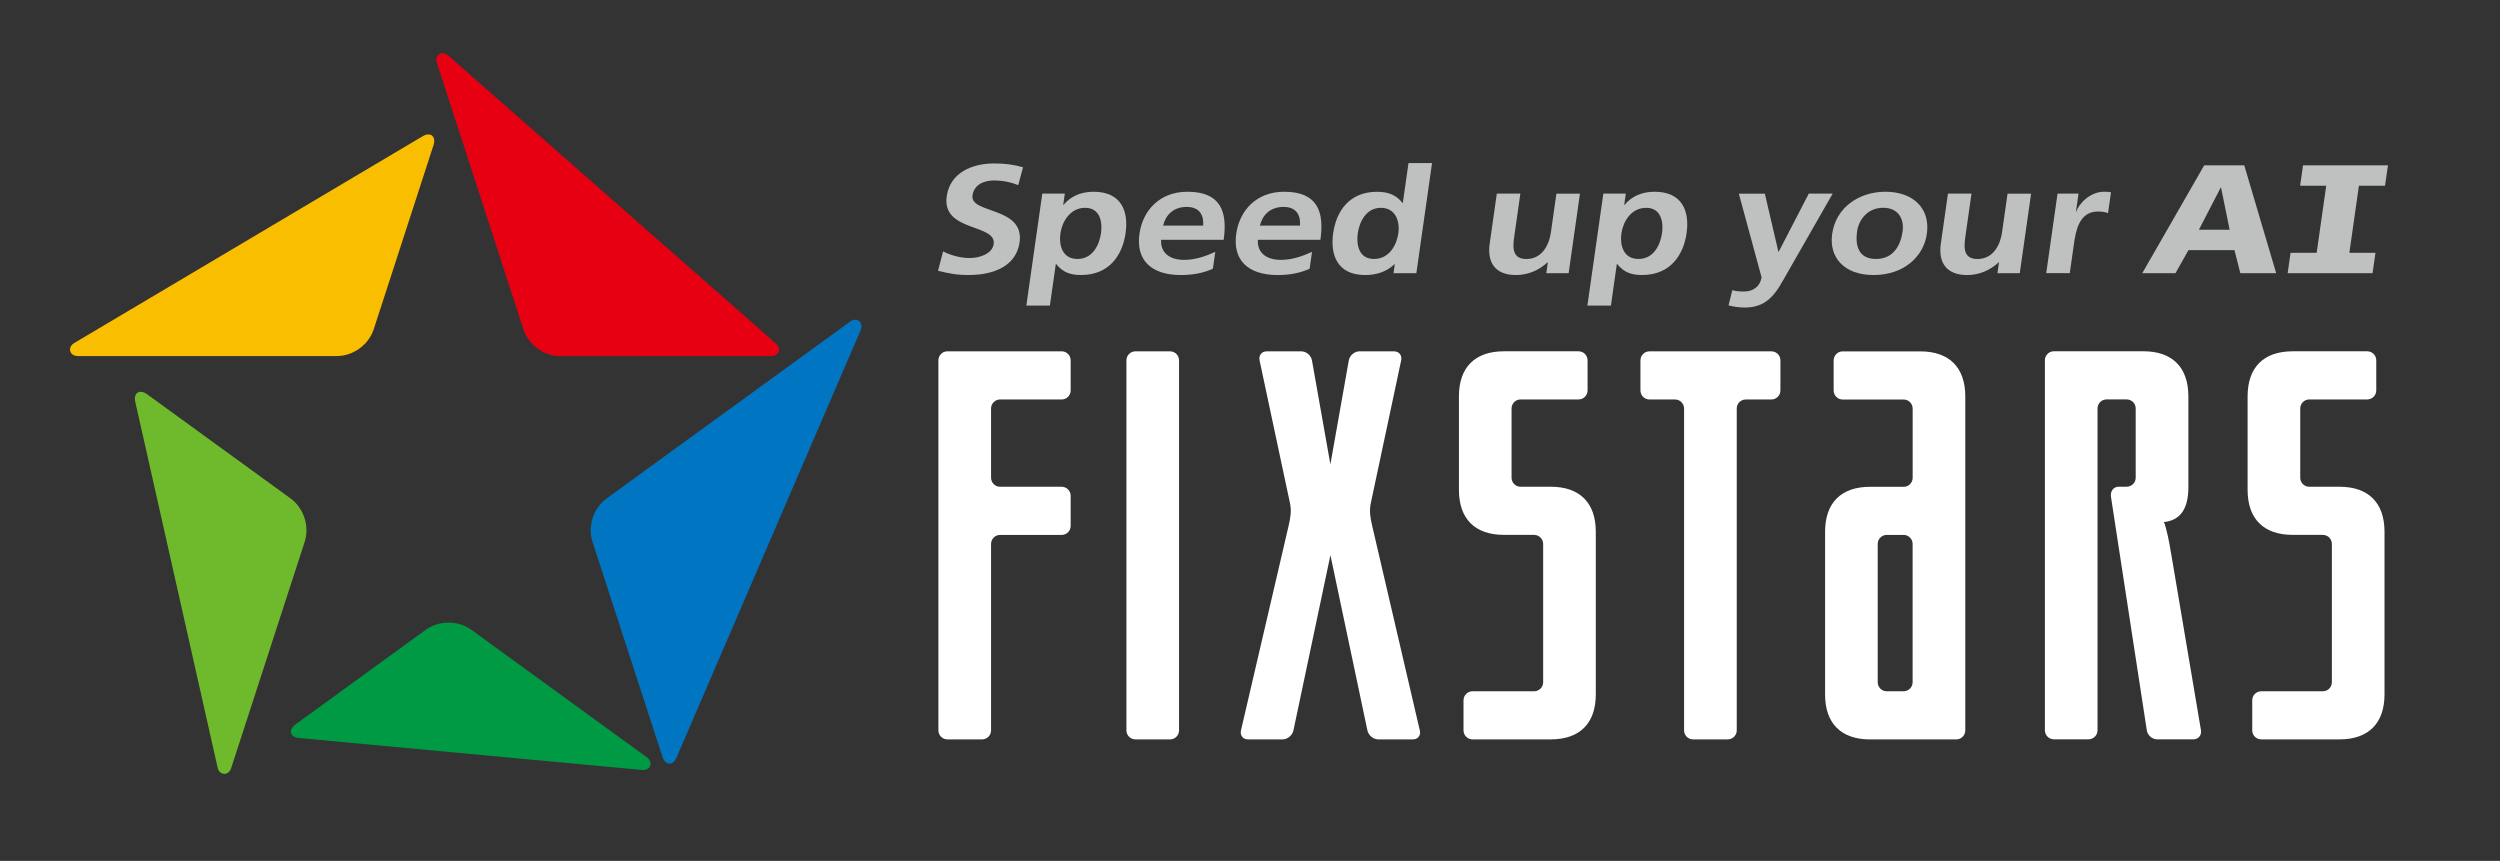
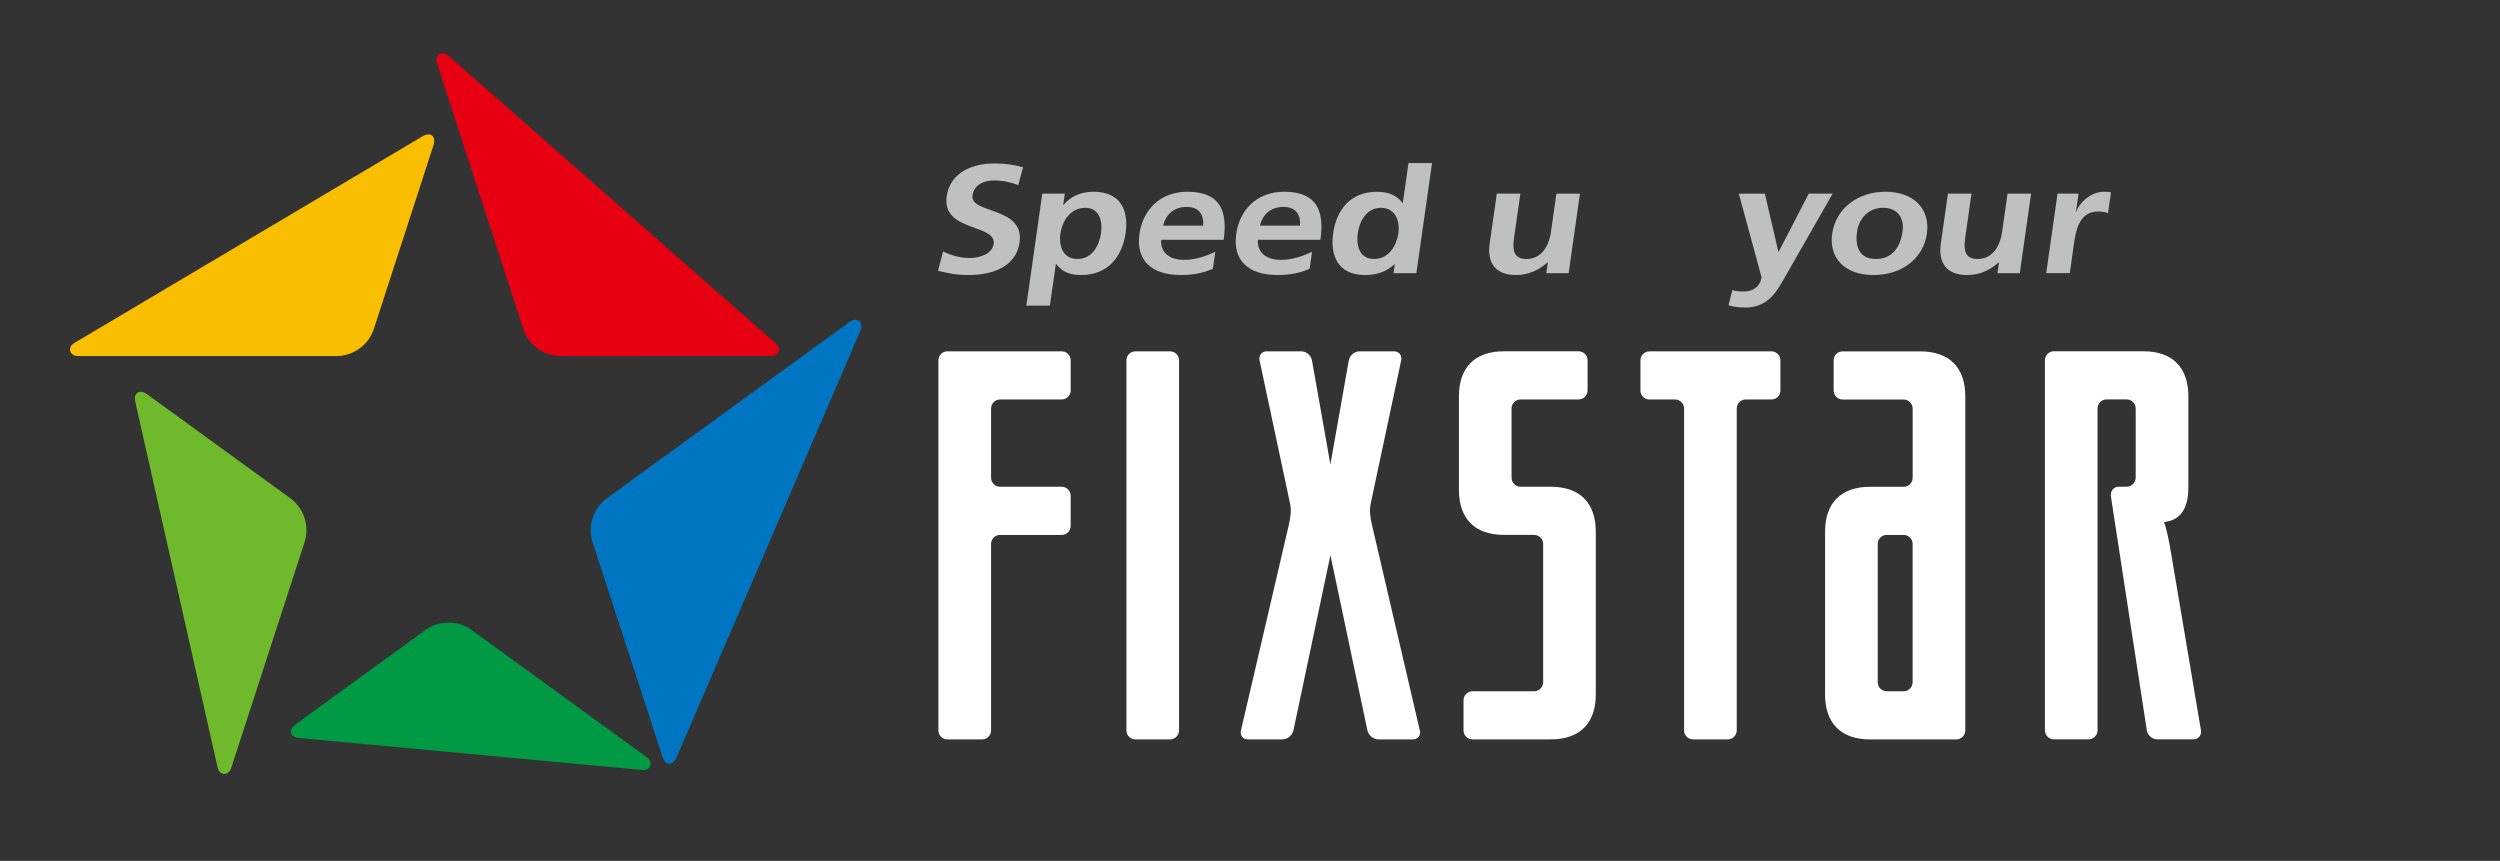
<svg xmlns="http://www.w3.org/2000/svg" id="a" data-name="レイヤー 1" viewBox="0 0 636 219">
  <rect x="0" y="0" width="636" height="219" fill="#333333" stroke="none" />
  <g>
    <g>
      <path d="M238.73,185.82c0,1.25,1.03,2.28,2.29,2.28h8.82c1.26,0,2.29-1.03,2.29-2.28v-47.45c0-1.26,1.03-2.29,2.29-2.29h15.67c1.26,0,2.29-1.02,2.29-2.29v-7.67c0-1.26-1.03-2.29-2.29-2.29h-15.67c-1.26,0-2.29-1.03-2.29-2.29v-17.63c0-1.25,1.03-2.29,2.29-2.29h15.67c1.26,0,2.29-1.03,2.29-2.29v-7.67c0-1.26-1.03-2.29-2.29-2.29h-29.07c-1.26,0-2.29,1.03-2.29,2.29v94.15Z" fill="#fff" />
      <path d="M419.62,89.38c-1.26,0-2.29,1.03-2.29,2.29v7.67c0,1.26,1.03,2.29,2.29,2.29h6.52c1.26,0,2.29,1.04,2.29,2.29v81.9c0,1.25,1.03,2.28,2.29,2.28h8.82c1.26,0,2.29-1.03,2.29-2.28v-81.9c0-1.25,1.02-2.29,2.29-2.29h6.53c1.26,0,2.29-1.03,2.29-2.29v-7.67c0-1.26-1.03-2.29-2.29-2.29h-31.02Z" fill="#fff" />
      <path d="M390.29,136.08c1.26,0,2.29,1.03,2.29,2.29v35.2c0,1.25-1.03,2.29-2.29,2.29h-15.68c-1.26,0-2.29,1.03-2.29,2.29v7.67c0,1.25,1.03,2.28,2.29,2.28h19.92c7.36,0,11.44-4.08,11.44-11.44v-41.38c0-7.36-4.08-11.45-11.44-11.45h-7.7c-1.26,0-2.29-1.03-2.29-2.29v-17.63c0-1.25,1.03-2.29,2.29-2.29h14.76c1.26,0,2.29-1.03,2.29-2.29v-7.67c0-1.26-1.04-2.29-2.29-2.29h-19c-7.36,0-11.44,4.09-11.44,11.45v23.81c0,7.36,4.08,11.44,11.44,11.44h7.7Z" fill="#fff" />
      <path d="M552.32,140.71l7.61,45.1c.19,1.25-.68,2.28-1.94,2.28h-9.2c-1.26,0-2.45-1.03-2.64-2.28l-9.11-59.36c-.24-1.39.57-2.63,1.95-2.63h2.04c1.26,0,2.29-1.03,2.29-2.29v-17.63c0-1.25-1.03-2.29-2.29-2.29h-5.13c-1.26,0-2.29,1.04-2.29,2.29v81.9c0,1.25-1.03,2.28-2.29,2.28h-8.82c-1.25,0-2.28-1.03-2.28-2.28v-94.15c0-1.26,1.03-2.29,2.28-2.29h22.77c7.36,0,11.45,4.09,11.45,11.45v23.08c0,5.39-1.9,8.47-6.21,8.92.54,1.23,1.39,5.1,1.79,7.88Z" fill="#fff" />
-       <path d="M590.94,136.08c1.26,0,2.29,1.03,2.29,2.29v35.2c0,1.25-1.03,2.29-2.29,2.29h-15.68c-1.26,0-2.29,1.03-2.29,2.29v7.67c0,1.25,1.04,2.28,2.29,2.28h19.91c7.36,0,11.45-4.08,11.45-11.44v-41.38c0-7.36-4.08-11.45-11.45-11.45h-7.7c-1.26,0-2.29-1.03-2.29-2.29v-17.63c0-1.25,1.03-2.29,2.29-2.29h14.76c1.26,0,2.29-1.03,2.29-2.29v-7.67c0-1.26-1.03-2.29-2.29-2.29h-18.99c-7.37,0-11.45,4.09-11.45,11.45v23.81c0,7.36,4.08,11.44,11.45,11.44h7.7Z" fill="#fff" />
      <path d="M297.66,188.1c1.26,0,2.29-1.03,2.29-2.28v-94.15c0-1.26-1.03-2.29-2.29-2.29h-8.81c-1.26,0-2.29,1.03-2.29,2.29v94.15c0,1.25,1.03,2.28,2.29,2.28h8.81Z" fill="#fff" />
      <path d="M475.75,123.84c-7.37,0-11.45,4.08-11.45,11.45v41.38c0,7.36,4.08,11.44,11.45,11.44h21.92c1.26,0,2.3-1.03,2.3-2.28v-84.99c0-7.36-4.09-11.45-11.45-11.45h-19.75c-1.25,0-2.29,1.03-2.29,2.29v7.67c0,1.26,1.03,2.29,2.29,2.29h15.52c1.26,0,2.29,1.04,2.29,2.29v17.63c0,1.26-1.03,2.29-2.29,2.29h-8.53ZM484.28,136.08c1.26,0,2.29,1.03,2.29,2.29v35.2c0,1.25-1.03,2.29-2.29,2.29h-4.3c-1.26,0-2.29-1.03-2.29-2.29v-35.2c0-1.26,1.03-2.29,2.29-2.29h4.3Z" fill="#fff" />
      <path d="M361.2,185.82l-12.19-52.36c-.4-1.85-.71-3.5-.26-5.54l7.71-36.25c.27-1.26-.55-2.29-1.8-2.29h-8.82c-1.26,0-2.47,1.03-2.7,2.29l-4.69,26.47-4.69-26.47c-.23-1.26-1.44-2.29-2.71-2.29h-8.81c-1.26,0-2.07,1.03-1.81,2.29l7.72,36.25c.45,2.04.14,3.69-.26,5.54l-12.19,52.36c-.29,1.25.5,2.28,1.76,2.28h8.82c1.25,0,2.5-1.03,2.77-2.28l9.41-44.58,9.41,44.58c.27,1.25,1.51,2.28,2.77,2.28h8.82c1.26,0,2.05-1.03,1.76-2.28Z" fill="#fff" />
    </g>
    <g>
      <path d="M163.28,195.88c2.24.24,2.98-1.99,1.3-3.21l-44.64-32.43c-3.41-2.48-8.27-2.46-11.66,0l-33.1,24.05c-1.91,1.38-1.43,3.25.87,3.46l87.23,8.12Z" fill="#094" />
      <path d="M55.34,195.18c.46,2.2,2.81,2.23,3.46.25l18.7-57.56c1.3-4.01-.22-8.63-3.6-11.08l-36.46-26.48c-1.91-1.39-3.54-.36-3.03,1.89l20.93,92.98Z" fill="#6fba2c" />
      <path d="M18.96,87.22c-1.95,1.12-1.24,3.36.84,3.36h65.86c4.22,0,8.14-2.88,9.43-6.85l15.19-46.79c.73-2.24-.75-3.47-2.74-2.29L18.96,87.22Z" fill="#fabe00" />
      <path d="M114.09,14.18c-1.67-1.51-3.59-.14-2.94,1.84l21.99,67.72c1.31,4.02,5.25,6.85,9.43,6.86l53.34-.02c2.36,0,3.07-1.79,1.34-3.31L114.09,14.18Z" fill="#e60012" />
      <path d="M218.93,84.03c.91-2.05-.97-3.45-2.65-2.23l-61.94,44.99c-3.41,2.48-4.89,7.11-3.6,11.08l17.79,54.66c.73,2.24,2.65,2.36,3.56.24l46.85-108.74Z" fill="#0075c2" />
    </g>
  </g>
  <g>
    <path d="M259.04,47.09c-1.86-.75-3.99-1.18-6.18-1.18s-5.03.82-5.46,3.81c-.68,4.76,13.29,2.75,11.98,11.95-.86,6.02-6.59,8.29-12.9,8.29-3.4,0-4.86-.39-7.85-1.06l1.29-4.95c2,1.02,4.36,1.69,6.82,1.69s5.69-1.06,6.05-3.54c.75-5.23-13.24-3.06-11.95-12.15.87-6.13,6.6-8.37,12.1-8.37,2.69,0,5.14.32,7.32.98l-1.22,4.52Z" fill="#bfc0c0" />
    <path d="M265.17,49.25h5.72l-.41,2.87h.09c1.62-1.96,4.1-3.34,7.63-3.34,7.06,0,8.95,4.95,8.15,10.53-.79,5.54-4.11,10.65-11.31,10.65-2.55,0-4.57-.55-6.35-2.79h-.09l-1.51,10.58h-5.99l4.06-28.5ZM269.77,59.32c-.41,2.87.36,6.56,4.34,6.56s5.59-3.78,5.99-6.56c.38-2.71-.16-6.45-4.04-6.45s-5.88,3.62-6.28,6.45Z" fill="#bfc0c0" />
    <path d="M308.55,68.36c-2.34,1.06-4.93,1.61-8.14,1.61-7.6,0-11.48-3.85-10.53-10.5.83-5.86,5.06-10.69,12.21-10.69,8.54,0,10.21,5.15,9.21,12.22h-15.91c-.2,3.27,2.13,5.11,5.84,5.11,2.91,0,5.54-.94,7.94-2.04l-.61,4.29ZM306.09,57.39c.19-2.55-.84-4.75-4.2-4.75s-5.34,2.04-5.99,4.75h10.19Z" fill="#bfc0c0" />
    <path d="M333.18,68.36c-2.34,1.06-4.93,1.61-8.15,1.61-7.6,0-11.48-3.85-10.53-10.5.83-5.86,5.05-10.69,12.2-10.69,8.54,0,10.22,5.15,9.21,12.22h-15.91c-.2,3.27,2.13,5.11,5.84,5.11,2.91,0,5.54-.94,7.94-2.04l-.61,4.29ZM330.72,57.39c.19-2.55-.84-4.75-4.2-4.75s-5.34,2.04-6,4.75h10.19Z" fill="#bfc0c0" />
    <path d="M354.84,67.22h-.09c-2.07,1.96-4.64,2.75-7.46,2.75-7.06,0-8.92-5.11-8.13-10.65.79-5.58,4.09-10.53,11.15-10.53,3,0,4.97.9,6.48,2.83h.09l1.44-10.13h5.99l-3.99,28.02h-5.81l.32-2.28ZM349.54,65.88c3.98,0,5.8-3.69,6.21-6.56.41-2.83-.6-6.45-4.45-6.45s-5.49,3.73-5.88,6.45c-.39,2.79.18,6.56,4.12,6.56Z" fill="#bfc0c0" />
    <path d="M399.06,69.5h-5.68l.39-2.75h-.09c-2.12,1.96-4.89,3.22-8.02,3.22-5.45,0-7.34-3.38-6.69-7.94l1.82-12.77h5.99l-1.54,10.81c-.35,2.47-.78,5.82,3.06,5.82,4.34,0,5.87-4.13,6.24-6.72l1.41-9.9h5.99l-2.88,20.24Z" fill="#bfc0c0" />
-     <path d="M407.89,49.25h5.72l-.41,2.87h.09c1.62-1.96,4.1-3.34,7.63-3.34,7.06,0,8.95,4.95,8.15,10.53-.79,5.54-4.11,10.65-11.31,10.65-2.55,0-4.57-.55-6.35-2.79h-.09l-1.5,10.58h-5.99l4.06-28.5ZM412.49,59.32c-.41,2.87.36,6.56,4.34,6.56s5.59-3.78,5.99-6.56c.39-2.71-.15-6.45-4.04-6.45s-5.88,3.62-6.28,6.45Z" fill="#bfc0c0" />
    <path d="M452.41,64.04h.09l7.65-14.78h6.08l-11.49,20.09c-2.56,4.48-4.57,8.89-10.83,8.89-1.43,0-2.83-.2-4.17-.55l.96-3.89c.73.24,1.56.36,3.03.36,2.41,0,4.1-1.46,4.41-3.62l-5.78-21.27h6.62l3.44,14.78Z" fill="#bfc0c0" />
    <path d="M479.65,48.78c6.84,0,11.5,4.05,10.54,10.73-.83,5.82-5.91,10.46-13.56,10.46s-11.36-4.64-10.53-10.46c.95-6.68,6.76-10.73,13.55-10.73ZM477.21,65.88c4.61,0,6.33-3.62,6.81-7,.44-3.11-1.02-6.02-4.95-6.02s-6.19,2.99-6.63,6.02c-.48,3.34.21,7,4.77,7Z" fill="#bfc0c0" />
    <path d="M513.83,69.5h-5.68l.39-2.75h-.09c-2.11,1.96-4.88,3.22-8.01,3.22-5.46,0-7.35-3.38-6.7-7.94l1.82-12.77h5.99l-1.54,10.81c-.35,2.47-.79,5.82,3.06,5.82,4.34,0,5.87-4.13,6.24-6.72l1.41-9.9h5.99l-2.88,20.24Z" fill="#bfc0c0" />
    <path d="M523.46,49.25h5.32l-.66,4.6h.09c.54-1.89,3.45-5.07,7.02-5.07.58,0,1.21,0,1.81.15l-.76,5.31c-.49-.28-1.55-.43-2.62-.43-4.87,0-5.63,5.35-6.05,8.25l-1.06,7.43h-5.99l2.88-20.24Z" fill="#bfc0c0" />
-     <path d="M560.75,42.06h10.19l8.12,27.44h-9.12l-1.49-5.86h-11.71l-3.3,5.86h-8.45l15.76-27.44ZM565.04,47.72h-.09l-5.55,10.73h7.82l-2.18-10.73Z" fill="#bfc0c0" />
  </g>
-   <polygon points="606.75 47.25 607.49 42.06 585.89 42.06 585.15 47.25 591.79 47.25 589.36 64.31 582.72 64.31 581.98 69.5 603.58 69.5 604.32 64.31 597.68 64.31 600.11 47.25 606.75 47.25" fill="#bfc0c0" />
</svg>